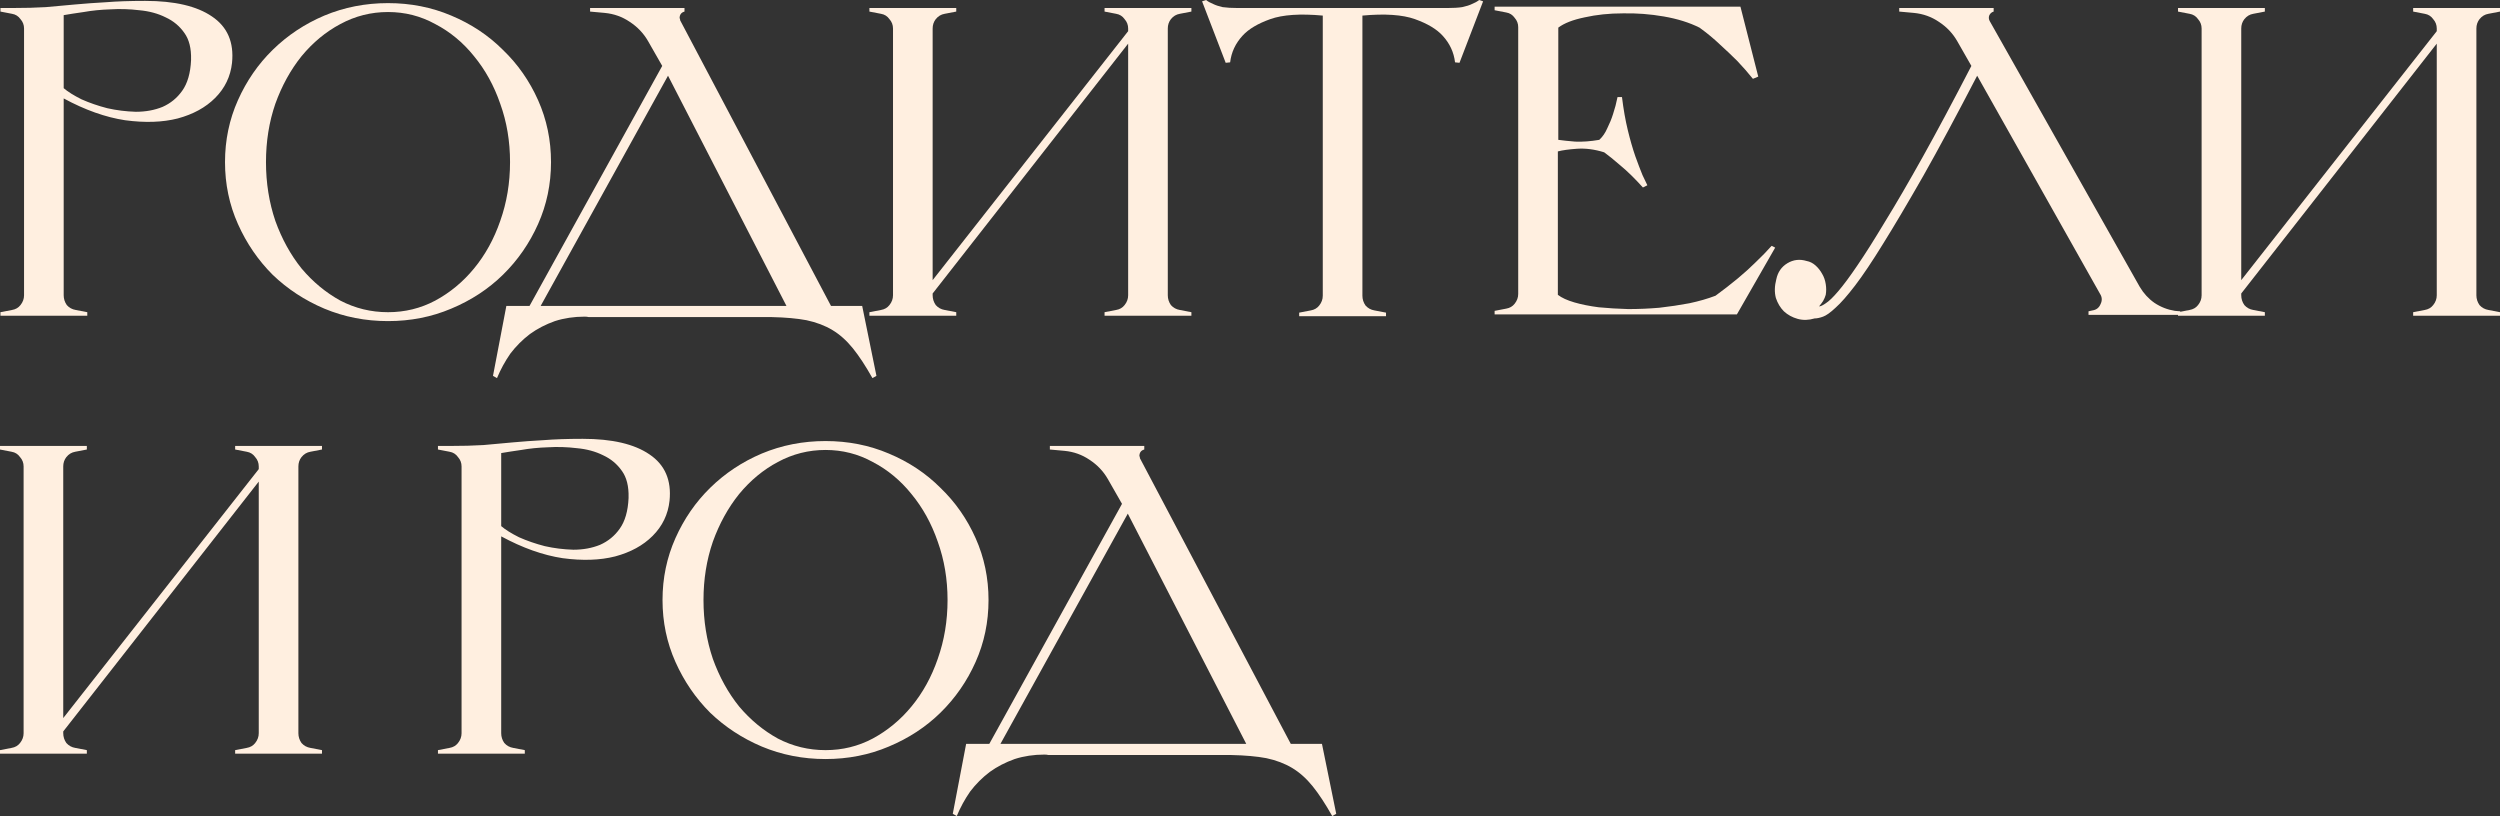
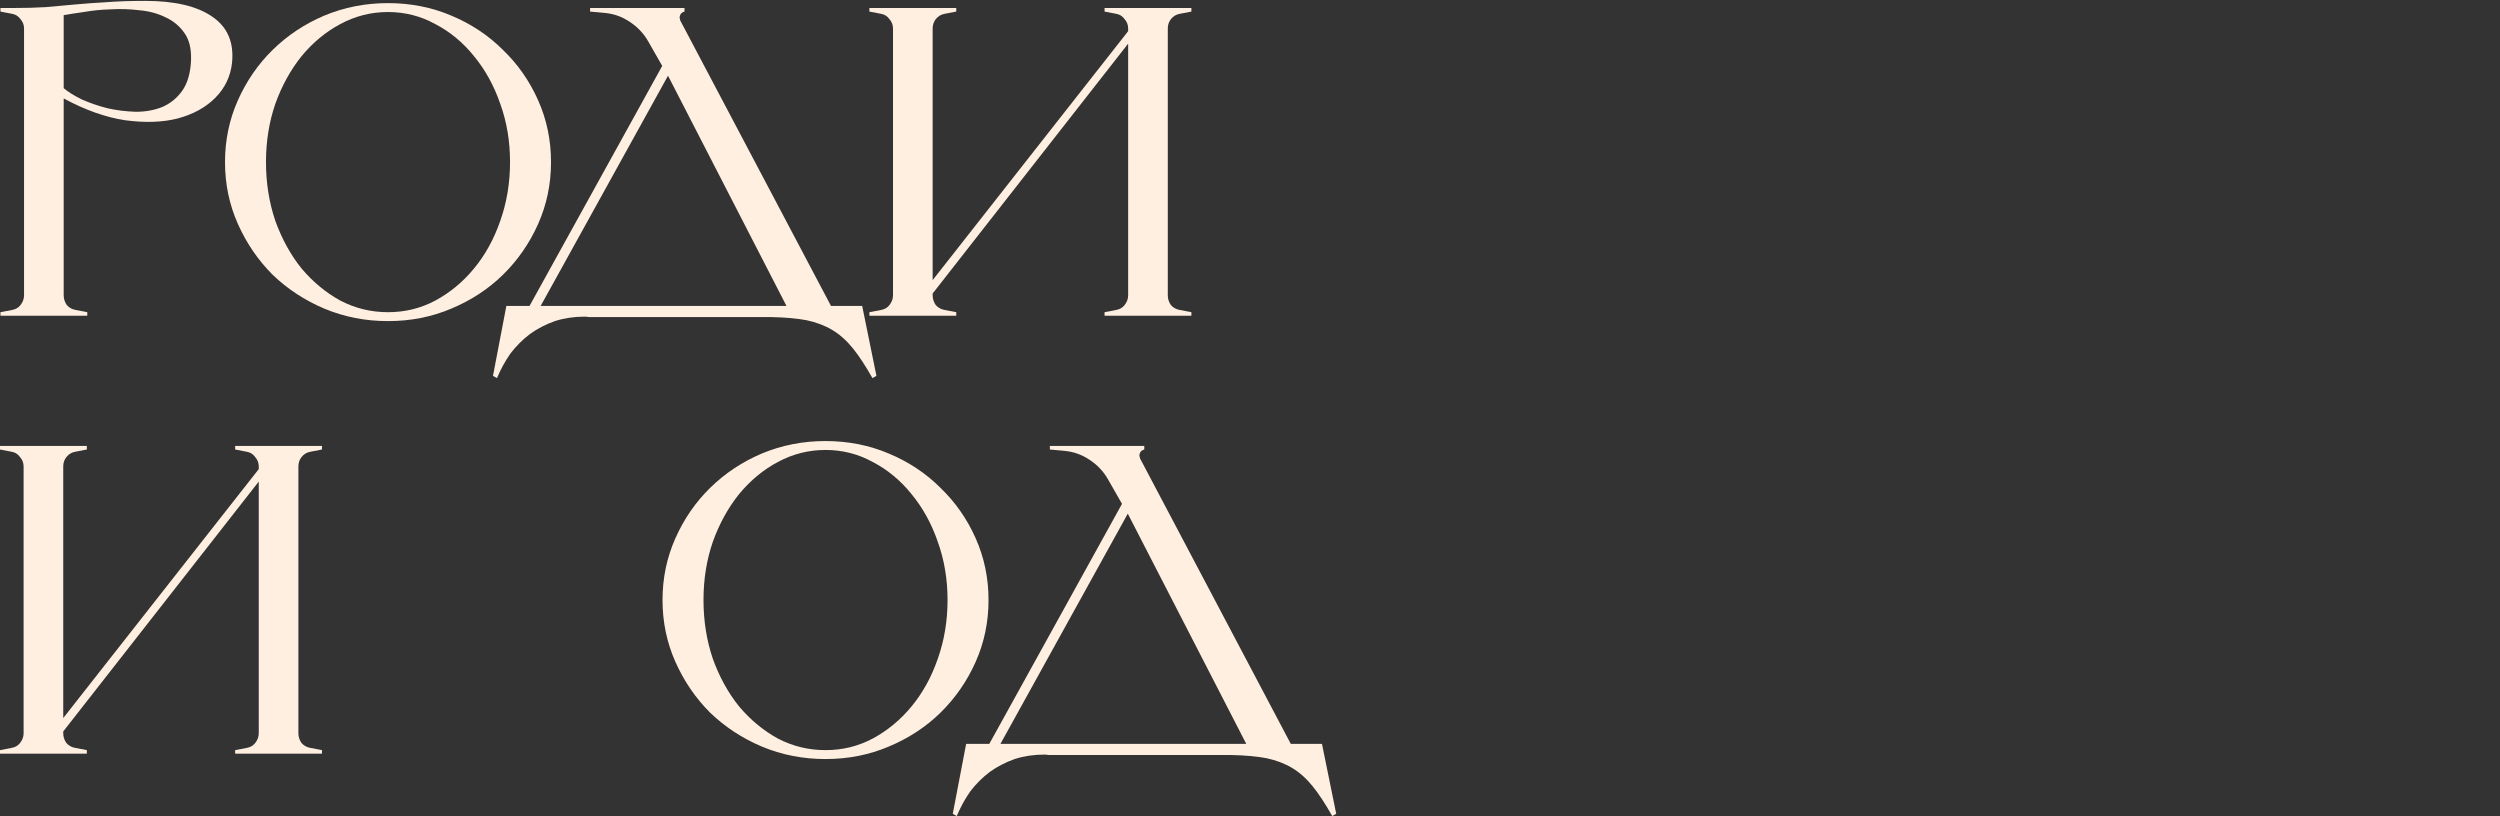
<svg xmlns="http://www.w3.org/2000/svg" viewBox="0 0 673.616 219.88" fill="none">
  <rect x="0" y="0" width="673.616" height="219.88" fill="#333333" stroke="none" />
  <path d="M266.56 200.44L302.32 135.76L298.481 129.04C297.281 126.96 295.641 125.24 293.559 123.88C291.56 122.52 289.32 121.72 286.841 121.48L282.881 121.12V120.16H308.321V121.12C307.441 121.36 307.002 121.96 307.002 122.92C307.082 123 307.122 123.08 307.122 123.16C307.122 123.4 307.162 123.56 307.242 123.64L347.801 200.44H356.199L360.041 219.28L358.961 219.88C357.119 216.6 355.359 213.92 353.68 211.84C352 209.76 350.16 208.12 348.161 206.92C346.161 205.72 343.839 204.84 341.2 204.28C338.64 203.8 335.521 203.52 331.839 203.44H283.601C283.201 203.44 282.841 203.44 282.521 203.44C282.201 203.36 281.839 203.32 281.439 203.32C278.56 203.32 275.88 203.72 273.401 204.52C270.921 205.4 268.679 206.56 266.68 208C264.68 209.52 262.92 211.28 261.401 213.28C259.961 215.36 258.761 217.56 257.801 219.88L256.722 219.28L260.321 200.44H266.56ZM269.561 200.44H335.801L303.88 138.4L269.561 200.44Z" fill="#FFEFE0" />
  <path d="M222.435 118.84C228.515 118.84 234.195 119.96 239.475 122.2C244.835 124.44 249.475 127.52 253.395 131.44C257.394 135.28 260.556 139.8 262.875 145C265.195 150.2 266.355 155.76 266.355 161.68C266.355 167.6 265.195 173.16 262.875 178.36C260.556 183.56 257.394 188.12 253.395 192.04C249.475 195.88 244.835 198.92 239.475 201.16C234.195 203.4 228.515 204.52 222.435 204.52C216.355 204.52 210.635 203.4 205.275 201.16C199.995 198.92 195.355 195.88 191.355 192.04C187.435 188.12 184.315 183.56 181.995 178.36C179.675 173.16 178.515 167.6 178.515 161.68C178.515 155.76 179.675 150.2 181.995 145C184.315 139.8 187.435 135.28 191.355 131.44C195.355 127.52 199.995 124.44 205.275 122.2C210.635 119.96 216.355 118.84 222.435 118.84ZM222.435 202.12C226.995 202.12 231.235 201.08 235.155 199C239.155 196.84 242.635 193.96 245.595 190.36C248.635 186.68 250.995 182.4 252.675 177.52C254.434 172.56 255.314 167.28 255.314 161.68C255.314 156.08 254.434 150.84 252.675 145.96C250.995 141.08 248.635 136.8 245.595 133.12C242.635 129.44 239.155 126.56 235.155 124.48C231.235 122.32 226.995 121.24 222.435 121.24C217.875 121.24 213.595 122.32 209.595 124.48C205.675 126.56 202.195 129.44 199.155 133.12C196.195 136.8 193.835 141.08 192.075 145.96C190.395 150.84 189.555 156.08 189.555 161.68C189.555 167.28 190.395 172.56 192.075 177.52C193.835 182.4 196.195 186.68 199.155 190.36C202.195 193.96 205.675 196.84 209.595 199C213.595 201.08 217.875 202.12 222.435 202.12Z" fill="#FFEFE0" />
-   <path d="M157.006 118.24C164.926 118.24 170.926 119.64 175.006 122.44C179.166 125.24 180.966 129.4 180.406 134.92C180.006 138.6 178.486 141.76 175.846 144.4C173.286 146.96 169.926 148.8 165.766 149.92C161.686 150.96 156.966 151.12 151.606 150.4C146.326 149.6 140.806 147.64 135.046 144.52V197.56C135.046 198.52 135.326 199.4 135.886 200.2C136.526 200.92 137.326 201.36 138.286 201.52L141.406 202.12V203.08H118.006V202.12L121.126 201.52C122.086 201.36 122.846 200.92 123.406 200.2C124.046 199.4 124.366 198.52 124.366 197.56V125.68C124.366 124.72 124.046 123.88 123.406 123.16C122.846 122.36 122.086 121.88 121.126 121.72L118.006 121.12V120.16H121.126C124.566 120.16 127.606 120.08 130.246 119.92C132.966 119.68 135.606 119.44 138.166 119.2C140.806 118.96 143.566 118.76 146.446 118.6C149.406 118.36 152.926 118.24 157.006 118.24ZM169.366 134.08C169.446 131.04 168.846 128.64 167.566 126.88C166.286 125.04 164.606 123.64 162.526 122.68C160.446 121.64 158.086 121 155.446 120.76C152.806 120.44 150.206 120.36 147.646 120.52C145.086 120.6 142.686 120.84 140.446 121.24C138.206 121.56 136.406 121.84 135.046 122.08V141.76C136.166 142.72 137.766 143.72 139.846 144.76C142.006 145.72 144.326 146.52 146.806 147.16C149.286 147.72 151.846 148.04 154.486 148.12C157.126 148.12 159.526 147.68 161.686 146.8C163.846 145.84 165.606 144.4 166.966 142.48C168.406 140.48 169.206 137.72 169.366 134.2V134.08Z" fill="#FFEFE0" />
  <path d="M69.72 125.68C69.72 124.72 69.4 123.88 68.76 123.16C68.2 122.36 67.44 121.88 66.48 121.72L63.36 121.12V120.16H86.76V121.12L83.64 121.72C82.68 121.88 81.88 122.36 81.24 123.16C80.68 123.88 80.4 124.72 80.4 125.68V197.56C80.4 198.52 80.68 199.4 81.24 200.2C81.88 200.92 82.68 201.36 83.64 201.52L86.76 202.12V203.08H63.36V202.12L66.48 201.52C67.44 201.36 68.2 200.92 68.76 200.2C69.4 199.4 69.72 198.52 69.72 197.56V129.76L17.04 197.08V197.56C17.04 198.52 17.32 199.4 17.88 200.2C18.52 200.92 19.32 201.36 20.28 201.52L23.4 202.12V203.08H0V202.12L3.12 201.52C4.08 201.36 4.84 200.92 5.4 200.2C6.04 199.4 6.36 198.52 6.36 197.56V125.68C6.36 124.72 6.04 123.88 5.4 123.16C4.84 122.36 4.08 121.88 3.12 121.72L0 121.12V120.16H23.4V121.12L20.28 121.72C19.32 121.88 18.52 122.36 17.88 123.16C17.32 123.88 17.04 124.72 17.04 125.68V193.48L69.72 126.4V125.68Z" fill="#FFEFE0" />
-   <path d="M656.577 7.68C656.577 6.72 656.257 5.88 655.617 5.16C655.057 4.36 654.295 3.88 653.335 3.72L650.216 3.12V2.16H673.616V3.12L670.497 3.72C669.537 3.88 668.737 4.36 668.097 5.16C667.537 5.88 667.255 6.72 667.255 7.68V79.56C667.255 80.52 667.537 81.4 668.097 82.2C668.737 82.92 669.537 83.36 670.497 83.52L673.616 84.12V85.08H650.216V84.12L653.335 83.52C654.295 83.36 655.057 82.92 655.617 82.2C656.257 81.4 656.577 80.52 656.577 79.56V11.76L603.895 79.08V79.56C603.895 80.52 604.175 81.4 604.737 82.2C605.377 82.92 606.177 83.36 607.137 83.52L610.256 84.12V85.08H586.856V84.12L589.975 83.52C590.935 83.36 591.695 82.92 592.257 82.2C592.897 81.4 593.217 80.52 593.217 79.56V7.68C593.217 6.72 592.897 5.88 592.257 5.16C591.695 4.36 590.935 3.88 589.975 3.72L586.856 3.12V2.16H610.256V3.12L607.137 3.72C606.177 3.88 605.377 4.36 604.737 5.16C604.175 5.88 603.895 6.72 603.895 7.68V75.48L656.577 8.4V7.68Z" fill="#FFEFE0" />
-   <path d="M532.739 20.4C527.22 31.04 522.379 40.04 518.22 47.4C514.06 54.68 510.461 60.76 507.419 65.64C504.46 70.44 501.94 74.2 499.861 76.92C497.781 79.64 496.019 81.64 494.579 82.92C493.22 84.2 492.1 85 491.22 85.32C490.34 85.64 489.58 85.8 488.94 85.8C487.341 86.28 485.821 86.32 484.379 85.92C482.939 85.52 481.699 84.84 480.66 83.88C479.7 82.92 478.98 81.72 478.5 80.28C478.1 78.76 478.14 77.08 478.62 75.24C479.02 73.32 480.02 71.88 481.619 70.92C483.219 69.96 484.939 69.76 486.781 70.32C487.661 70.48 488.461 70.88 489.18 71.52C489.9 72.16 490.5 72.92 490.98 73.8C491.46 74.6 491.78 75.52 491.94 76.56C492.1 77.52 492.1 78.48 491.94 79.44C491.78 80 491.54 80.56 491.22 81.12C490.9 81.6 490.54 82.08 490.14 82.56C490.54 82.56 491.14 82.28 491.94 81.72C492.82 81.16 493.939 80.08 495.299 78.48C496.739 76.8 498.461 74.48 500.461 71.52C502.54 68.48 505.02 64.56 507.899 59.76C510.861 54.96 514.26 49.12 518.1 42.24C521.939 35.36 526.301 27.2 531.18 17.76L527.34 11.04C526.141 8.96 524.501 7.24 522.419 5.88C520.419 4.52 518.18 3.72 515.7 3.48L511.741 3.12V2.16H537.181V3.12C536.621 3.28 536.221 3.64 535.981 4.2C535.821 4.68 535.861 5.16 536.101 5.64L576.541 77.28C577.58 79.04 578.9 80.48 580.5 81.6C582.179 82.72 584.019 83.44 586.021 83.76L587.461 83.88V84.84H562.741V83.88L563.821 83.64C564.86 83.48 565.58 82.92 565.98 81.96C566.46 81 566.42 80.08 565.86 79.2L532.739 20.4Z" fill="#FFEFE0" />
-   <path d="M478.318 66.72L467.997 84.72H402.718V83.76L405.837 83.16C406.797 83 407.557 82.56 408.116 81.84C408.756 81.04 409.076 80.16 409.076 79.2V7.32C409.076 6.36 408.756 5.52 408.116 4.8C407.557 4 406.797 3.52 405.837 3.36L402.718 2.76V1.8H468.957L473.756 20.64L472.316 21.24C471.036 19.64 469.637 18.04 468.117 16.44C466.757 15.08 465.198 13.6 463.438 12C461.758 10.4 459.916 8.88 457.917 7.44C455.197 6.08 451.998 5.08 448.316 4.44C444.637 3.8 440.957 3.52 437.278 3.6C433.596 3.6 430.157 3.96 426.958 4.68C423.838 5.32 421.476 6.24 419.877 7.44V37.68C420.996 37.84 422.516 38 424.438 38.16C426.438 38.24 428.597 38.08 430.917 37.68C431.797 36.88 432.517 35.84 433.077 34.56C433.716 33.28 434.236 32 434.636 30.72C435.116 29.28 435.516 27.76 435.836 26.16H437.038C437.438 29.44 437.958 32.4 438.598 35.04C439.238 37.68 439.918 40.04 440.638 42.12C441.357 44.12 441.997 45.8 442.557 47.16C443.197 48.44 443.637 49.36 443.877 49.92L442.677 50.52C440.518 48.12 438.518 46.16 436.678 44.64C434.836 43.04 433.356 41.84 432.237 41.04C429.677 40.24 427.238 39.92 424.918 40.08C422.676 40.24 420.956 40.48 419.757 40.8V79.44C420.796 80.24 422.276 80.92 424.198 81.48C426.118 82.04 428.317 82.48 430.797 82.8C433.276 83.04 435.916 83.2 438.718 83.28C441.517 83.28 444.317 83.16 447.116 82.92C449.918 82.6 452.598 82.2 455.157 81.72C457.797 81.16 460.156 80.48 462.238 79.68C464.318 78.16 466.277 76.64 468.117 75.12C470.037 73.52 471.676 72.04 473.036 70.68C474.638 69.16 476.078 67.68 477.358 66.24L478.318 66.72Z" fill="#FFEFE0" />
-   <path d="M399.616 0.36L393.257 16.92L392.057 16.8C391.737 14.08 390.617 11.68 388.698 9.6C387.096 7.84 384.616 6.36 381.257 5.16C377.897 3.96 373.176 3.64 367.097 4.2V79.68C367.097 80.64 367.377 81.52 367.937 82.32C368.577 83.04 369.377 83.48 370.336 83.64L373.456 84.24V85.2H350.058V84.24L353.177 83.64C354.137 83.48 354.897 83.04 355.457 82.32C356.097 81.52 356.417 80.64 356.417 79.68V4.2C350.338 3.64 345.616 3.96 342.257 5.16C338.898 6.36 336.416 7.84 334.816 9.6C332.896 11.68 331.777 14.08 331.457 16.8L330.257 16.92L323.896 0.36L324.978 0C325.458 0.4 326.098 0.76 326.898 1.08C327.537 1.4 328.377 1.68 329.417 1.92C330.537 2.08 331.897 2.16 333.496 2.16H390.018C391.617 2.16 392.937 2.08 393.977 1.92C395.097 1.68 395.976 1.4 396.616 1.08C397.416 0.76 398.056 0.4 398.536 0L399.616 0.36Z" fill="#FFEFE0" />
  <path d="M303.977 7.68C303.977 6.72 303.657 5.88 303.017 5.16C302.457 4.36 301.698 3.88 300.738 3.72L297.618 3.12V2.16H321.019V3.12L317.897 3.72C316.937 3.88 316.137 4.36 315.497 5.16C314.937 5.88 314.658 6.72 314.658 7.68V79.56C314.658 80.52 314.937 81.4 315.497 82.2C316.137 82.92 316.937 83.36 317.897 83.52L321.019 84.12V85.08H297.618V84.12L300.738 83.52C301.698 83.36 302.457 82.92 303.017 82.2C303.657 81.4 303.977 80.52 303.977 79.56V11.76L251.298 79.08V79.56C251.298 80.52 251.578 81.4 252.137 82.2C252.777 82.92 253.577 83.36 254.537 83.52L257.659 84.12V85.08H234.258V84.12L237.378 83.52C238.338 83.36 239.098 82.92 239.658 82.2C240.298 81.4 240.618 80.52 240.618 79.56V7.68C240.618 6.72 240.298 5.88 239.658 5.16C239.098 4.36 238.338 3.88 237.378 3.72L234.258 3.12V2.16H257.659V3.12L254.537 3.72C253.577 3.88 252.777 4.36 252.137 5.16C251.578 5.88 251.298 6.72 251.298 7.68V75.48L303.977 8.4V7.68Z" fill="#FFEFE0" />
  <path d="M142.674 82.44L178.434 17.76L174.594 11.04C173.394 8.96 171.754 7.24 169.674 5.88C167.674 4.52 165.434 3.72 162.954 3.48L158.994 3.12V2.16H184.434V3.12C183.554 3.36 183.114 3.96 183.114 4.92C183.194 5 183.234 5.08 183.234 5.16C183.234 5.4 183.274 5.56 183.354 5.64L223.914 82.44H232.314L236.154 101.28L235.074 101.88C233.234 98.6 231.474 95.92 229.794 93.84C228.114 91.76 226.274 90.12 224.274 88.92C222.274 87.72 219.954 86.84 217.314 86.28C214.754 85.8 211.634 85.52 207.954 85.44H159.714C159.314 85.44 158.954 85.44 158.634 85.44C158.314 85.36 157.954 85.32 157.554 85.32C154.674 85.32 151.994 85.72 149.514 86.52C147.034 87.4 144.794 88.56 142.794 90C140.794 91.52 139.034 93.28 137.514 95.28C136.074 97.36 134.874 99.56 133.914 101.88L132.834 101.28L136.434 82.44H142.674ZM145.674 82.44H211.914L179.994 20.4L145.674 82.44Z" fill="#FFEFE0" />
  <path d="M104.549 0.84C110.629 0.84 116.309 1.96 121.589 4.2C126.949 6.44 131.589 9.52 135.509 13.44C139.509 17.28 142.669 21.8 144.989 27C147.309 32.2 148.469 37.76 148.469 43.68C148.469 49.6 147.309 55.16 144.989 60.36C142.669 65.56 139.509 70.12 135.509 74.04C131.589 77.88 126.949 80.92 121.589 83.16C116.309 85.4 110.629 86.52 104.549 86.52C98.469 86.52 92.749 85.4 87.389 83.16C82.109 80.92 77.469 77.88 73.469 74.04C69.549 70.12 66.429 65.56 64.109 60.36C61.789 55.16 60.629 49.6 60.629 43.68C60.629 37.76 61.789 32.2 64.109 27C66.429 21.8 69.549 17.28 73.469 13.44C77.469 9.52 82.109 6.44 87.389 4.2C92.749 1.96 98.469 0.84 104.549 0.84ZM104.549 84.12C109.109 84.12 113.349 83.08 117.269 81C121.269 78.84 124.749 75.96 127.709 72.36C130.749 68.68 133.109 64.4 134.789 59.52C136.549 54.56 137.429 49.28 137.429 43.68C137.429 38.08 136.549 32.84 134.789 27.96C133.109 23.08 130.749 18.8 127.709 15.12C124.749 11.44 121.269 8.56 117.269 6.48C113.349 4.32 109.109 3.24 104.549 3.24C99.989 3.24 95.709 4.32 91.709 6.48C87.789 8.56 84.309 11.44 81.269 15.12C78.309 18.8 75.949 23.08 74.189 27.96C72.509 32.84 71.669 38.08 71.669 43.68C71.669 49.28 72.509 54.56 74.189 59.52C75.949 64.4 78.309 68.68 81.269 72.36C84.309 75.96 87.789 78.84 91.709 81C95.709 83.08 99.989 84.12 104.549 84.12Z" fill="#FFEFE0" />
  <path d="M39.12 0.24C47.04 0.24 53.04 1.64 57.12 4.44C61.28 7.24 63.08 11.4 62.52 16.92C62.12 20.6 60.6 23.76 57.96 26.4C55.4 28.96 52.04 30.8 47.88 31.92C43.8 32.96 39.08 33.12 33.72 32.4C28.44 31.6 22.92 29.64 17.16 26.52V79.56C17.16 80.52 17.44 81.4 18 82.2C18.64 82.92 19.44 83.36 20.4 83.52L23.52 84.12V85.08H0.12V84.12L3.24 83.52C4.2 83.36 4.96 82.92 5.52 82.2C6.16 81.4 6.48 80.52 6.48 79.56V7.68C6.48 6.72 6.16 5.88 5.52 5.16C4.96 4.36 4.2 3.88 3.24 3.72L0.12 3.12V2.16H3.24C6.68 2.16 9.72 2.08 12.36 1.92C15.08 1.68 17.72 1.44 20.28 1.2C22.92 0.96 25.68 0.76 28.56 0.6C31.52 0.36 35.04 0.24 39.12 0.24ZM51.48 16.08C51.56 13.04 50.96 10.64 49.68 8.88C48.4 7.04 46.72 5.64 44.64 4.68C42.56 3.64 40.2 3 37.56 2.76C34.92 2.44 32.32 2.36 29.76 2.52C27.2 2.6 24.8 2.84 22.56 3.24C20.32 3.56 18.52 3.84 17.16 4.08V23.76C18.28 24.72 19.88 25.72 21.96 26.76C24.12 27.72 26.44 28.52 28.92 29.16C31.4 29.72 33.96 30.04 36.6 30.12C39.24 30.12 41.64 29.68 43.8 28.8C45.96 27.84 47.72 26.4 49.08 24.48C50.52 22.48 51.32 19.72 51.48 16.2V16.08Z" fill="#FFEFE0" />
</svg>